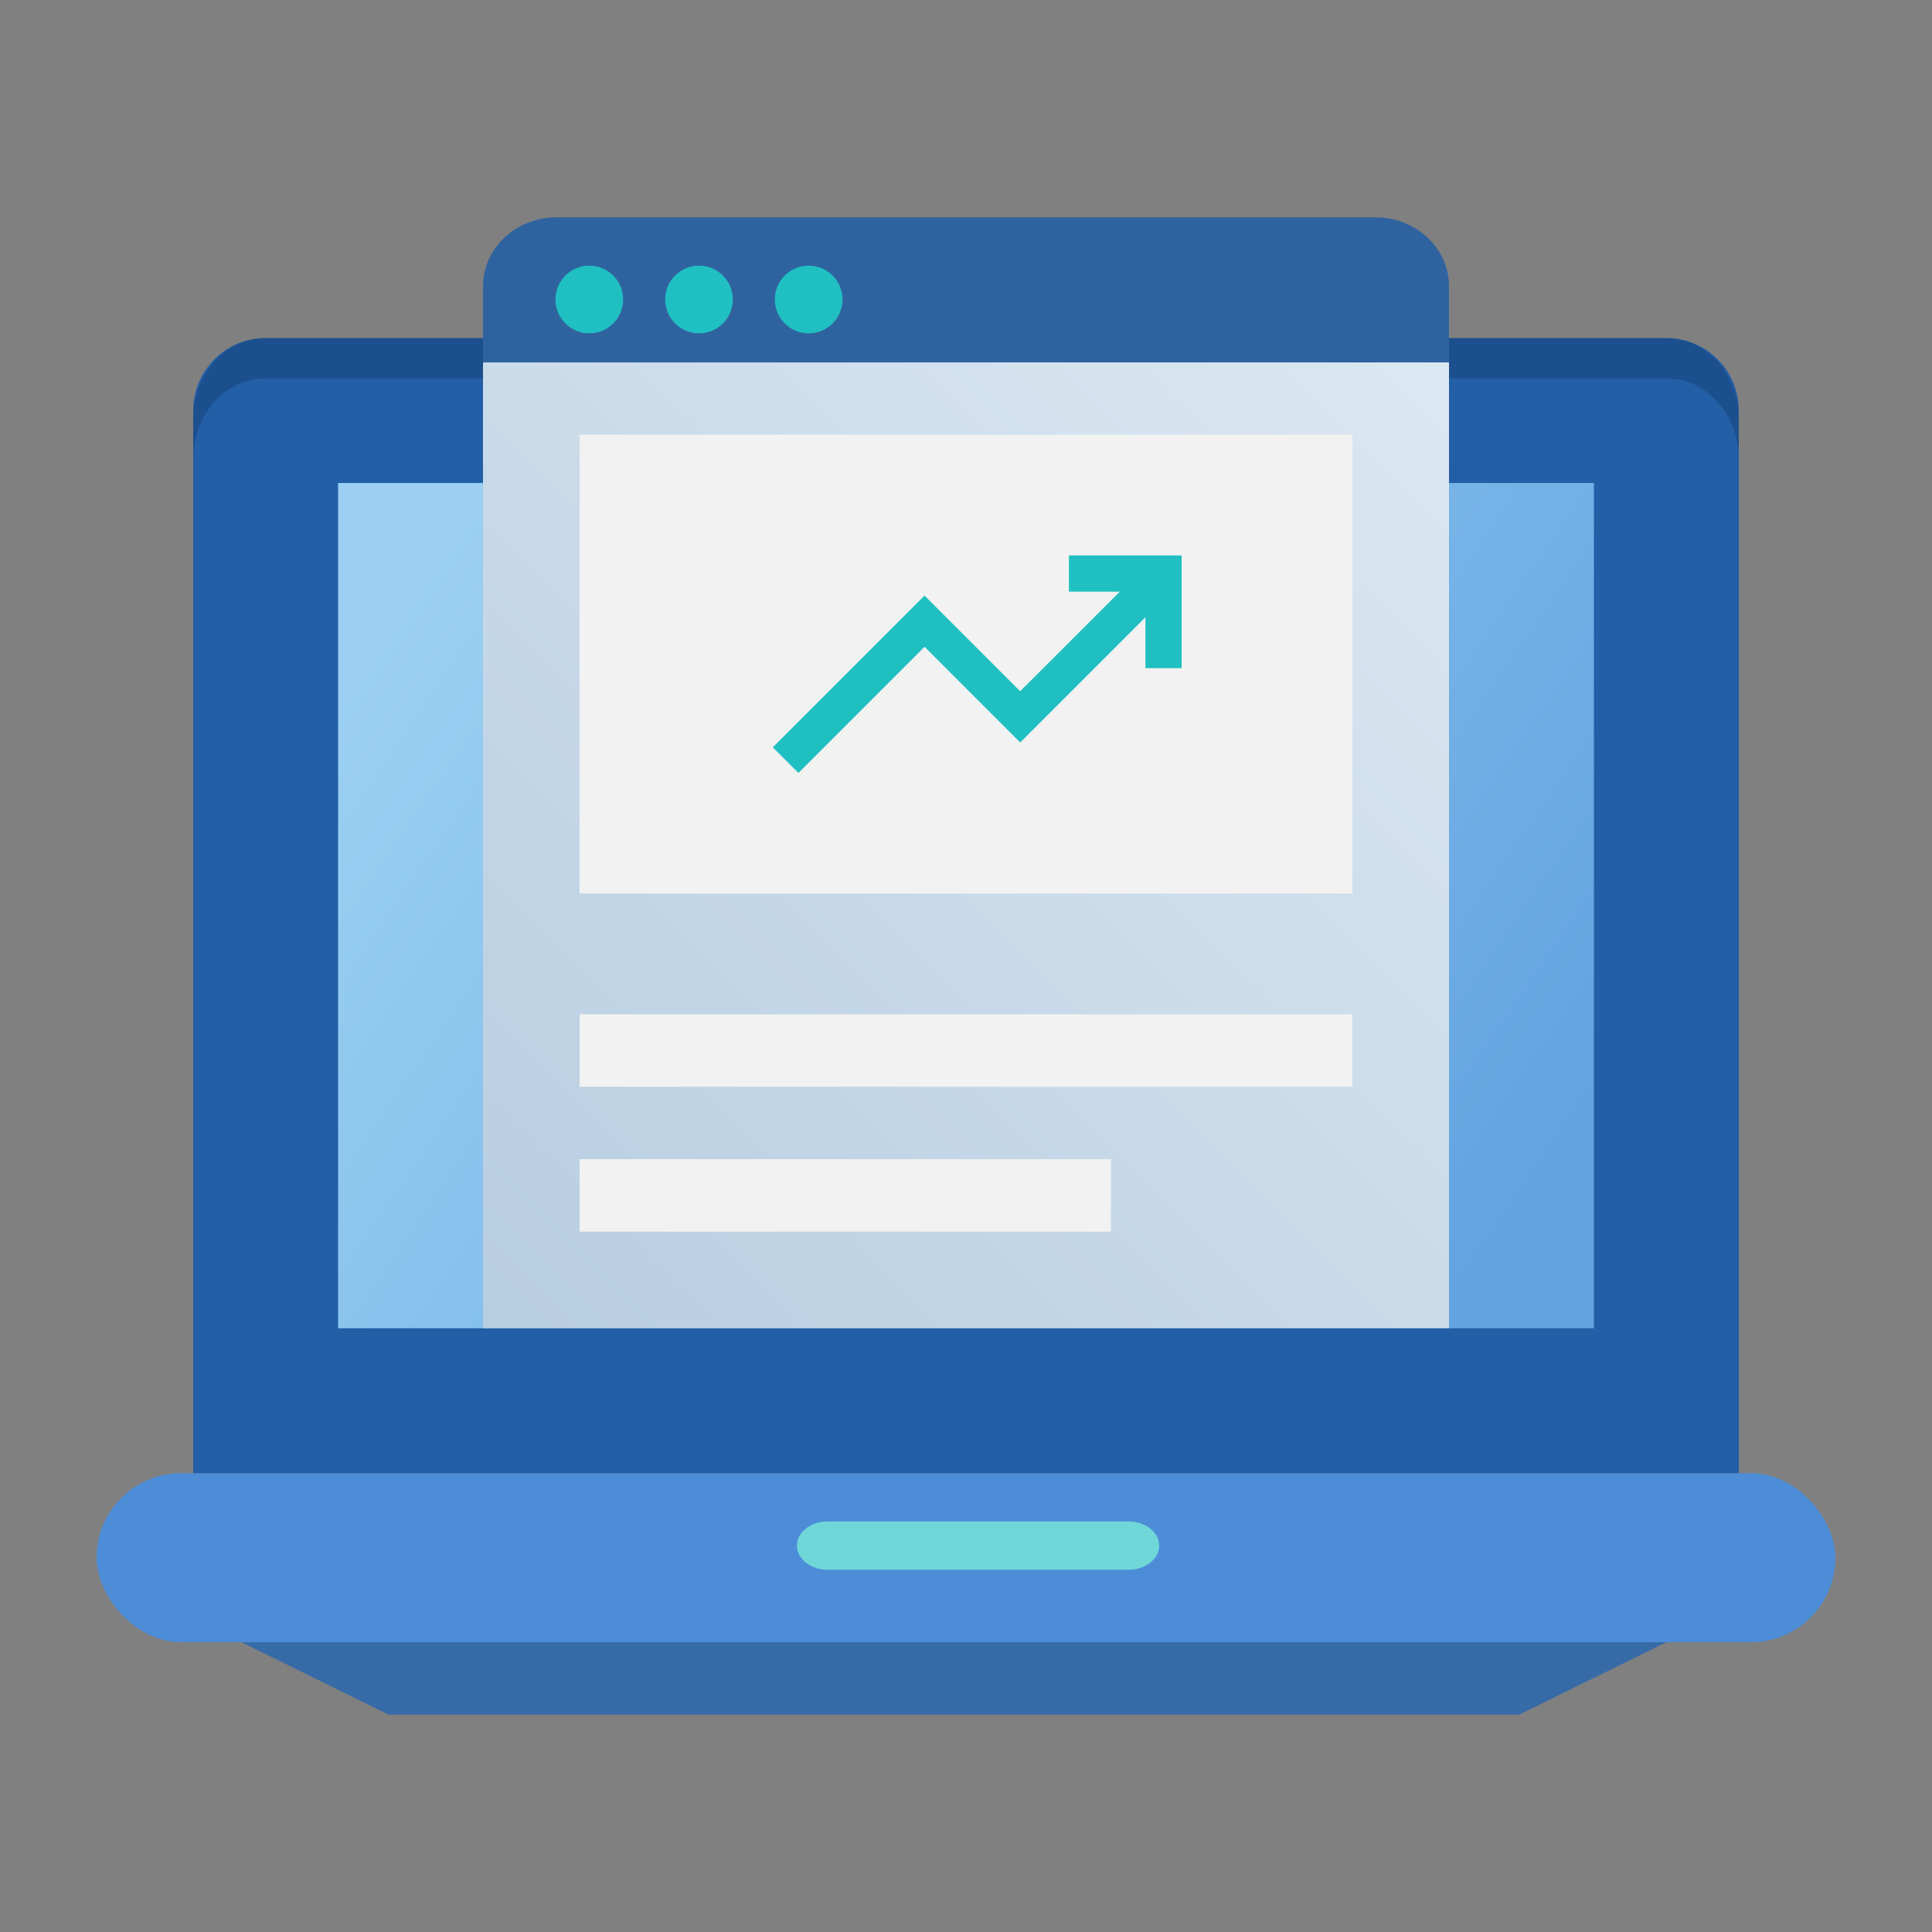
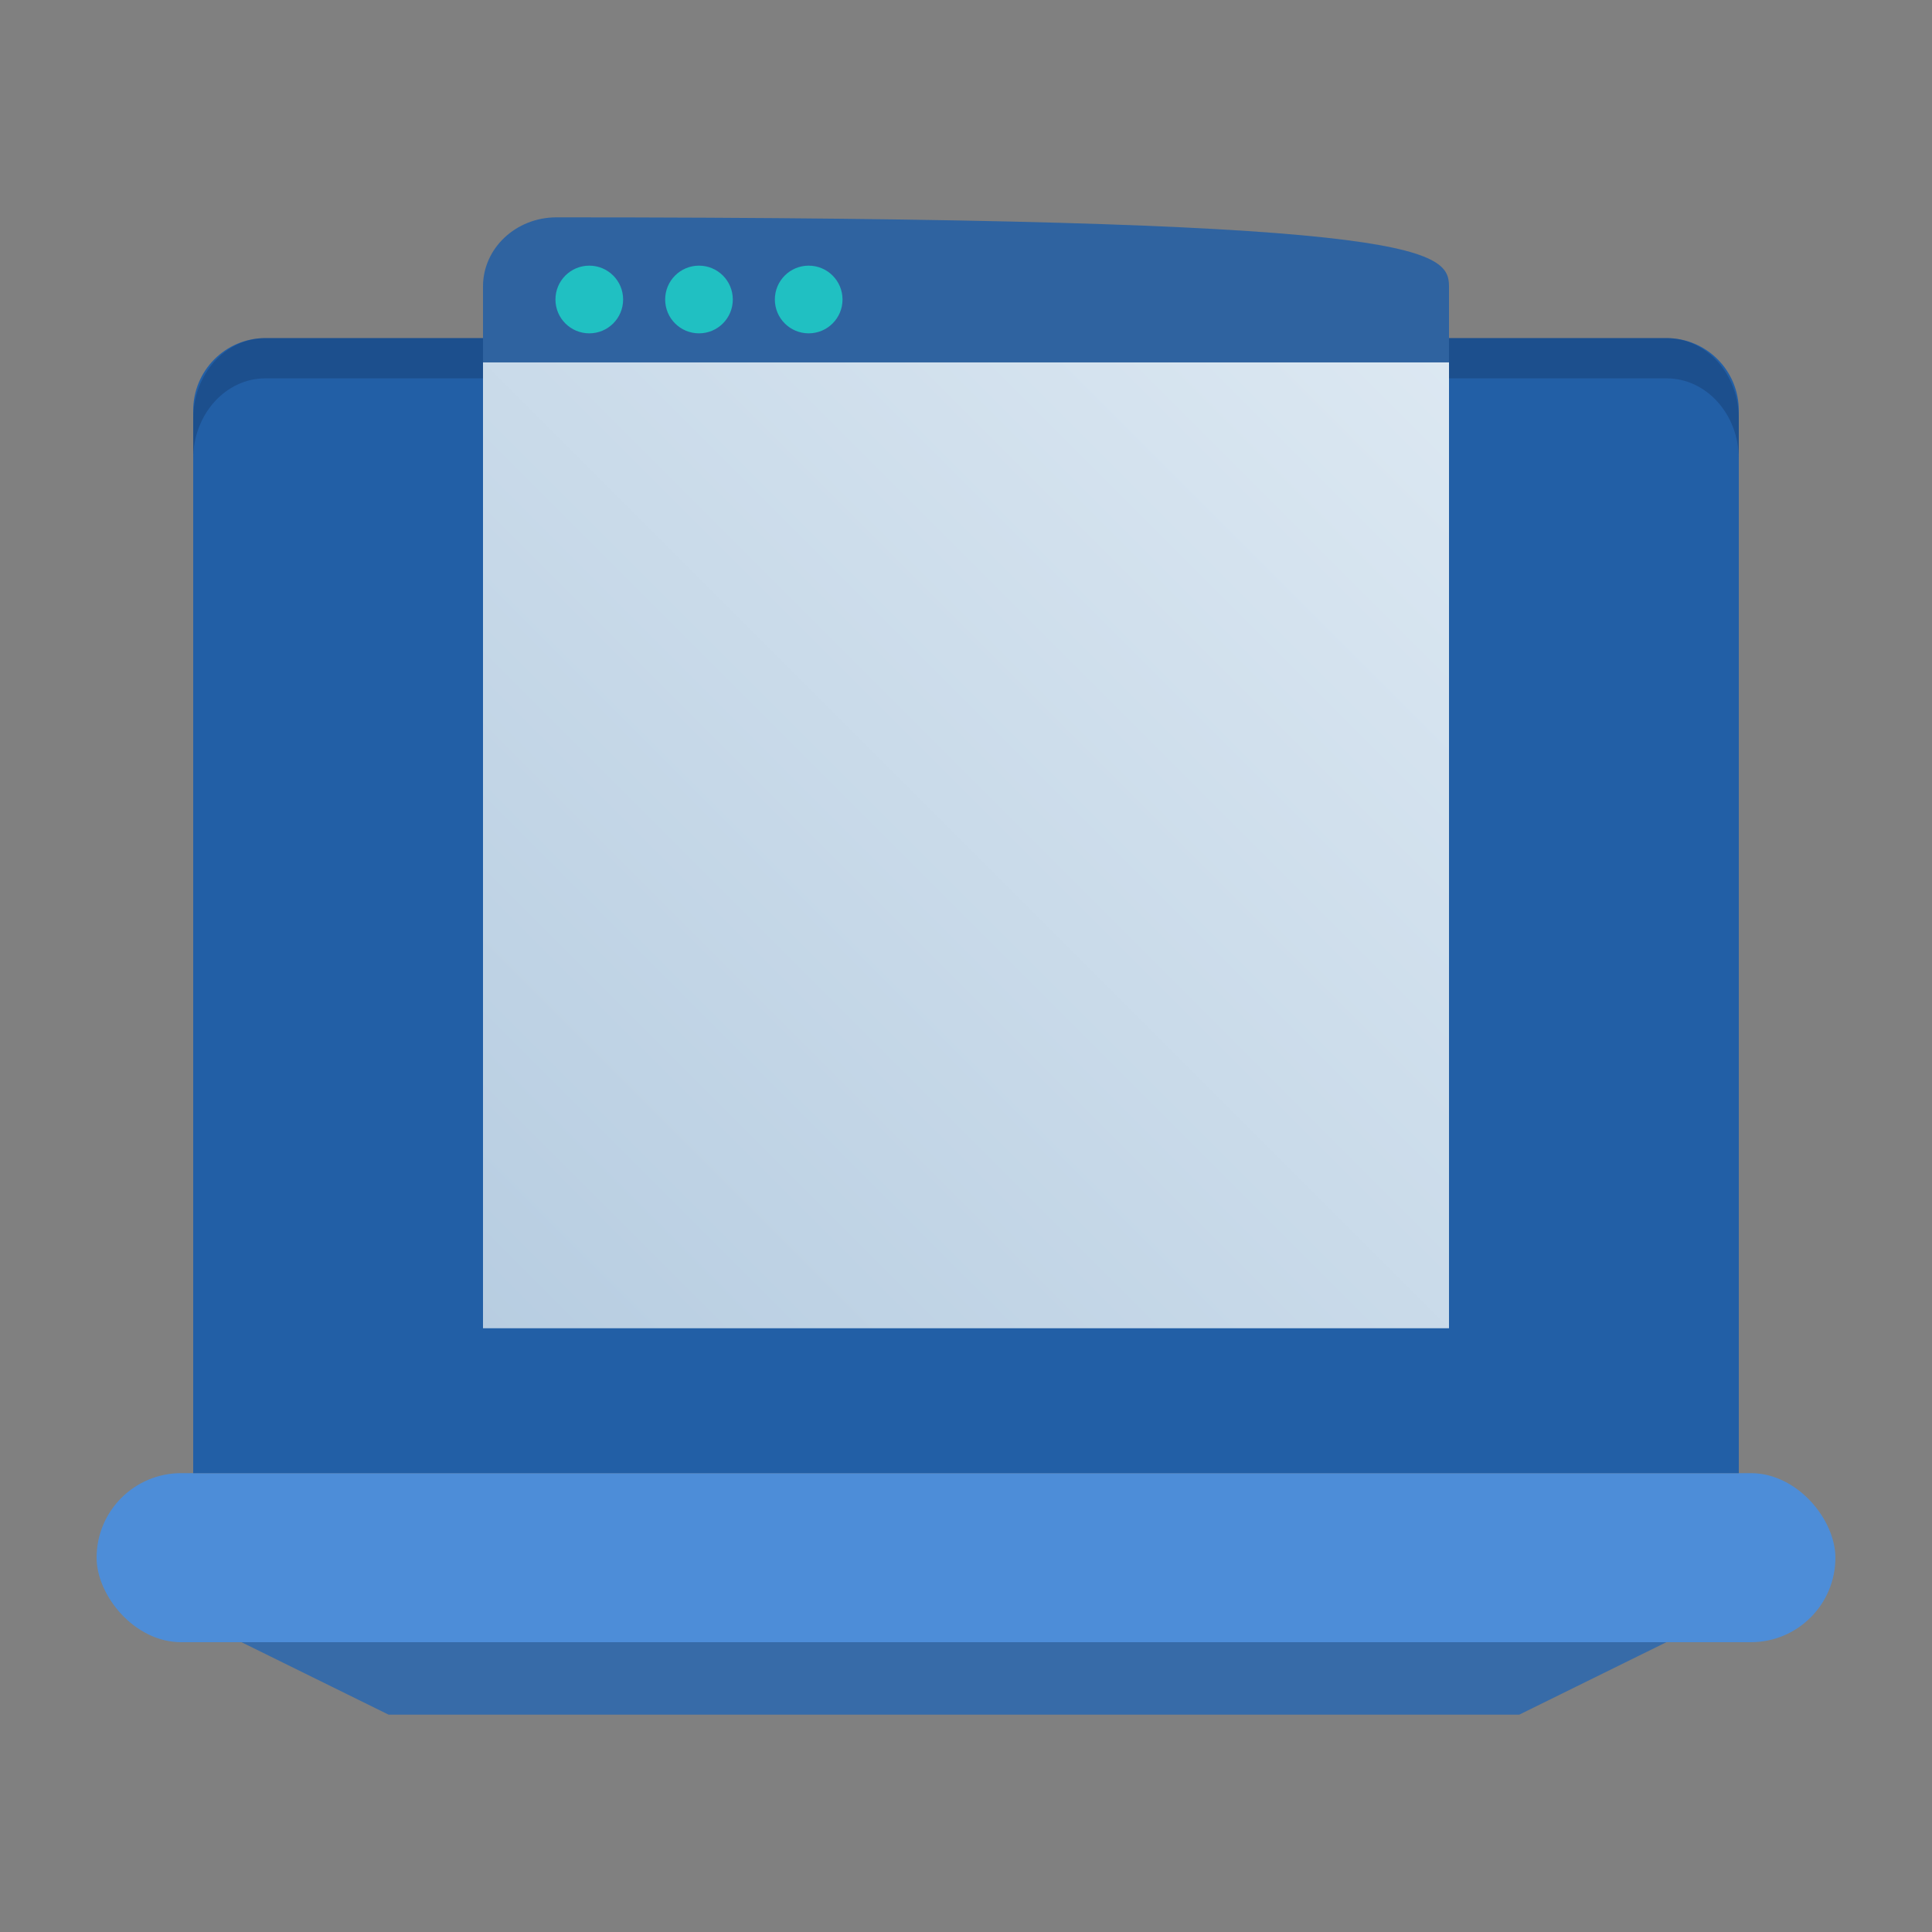
<svg xmlns="http://www.w3.org/2000/svg" width="80" height="80" viewBox="0 0 80 80">
  <rect x="0" y="0" width="80" height="80" fill="#808080" stroke="none" />
  <defs>
    <linearGradient id="prefix__a" x1="0%" x2="100%" y1="27.348%" y2="72.652%">
      <stop offset="0%" stop-color="#9BD0F2" />
      <stop offset="100%" stop-color="#62A3E1" />
    </linearGradient>
    <linearGradient id="prefix__b" x1="100%" x2="0%" y1="0%" y2="100%">
      <stop offset="0%" stop-color="#DCE8F2" />
      <stop offset="100%" stop-color="#B7CDE1" />
    </linearGradient>
  </defs>
  <g fill="none" fill-rule="evenodd">
    <path fill="#FFF" fill-opacity="0" fill-rule="nonzero" d="M0 0H80V80H0z" />
    <g transform="translate(4 9)">
      <path fill="#376BA8" d="M58.91 62L12.09 62 6 59 65 59z" />
      <rect width="72" height="7" y="52" fill="#4D8DD8" rx="3.5" />
      <path fill="#225FA6" d="M68 52H4V7.999C4 6.343 5.337 5 6.989 5H65.01C66.661 5 68 6.343 68 7.999V52z" />
      <path fill="#13315F" d="M65.011 5H6.99C5.337 5 4 6.493 4 8.333V10c0-1.84 1.337-3.333 2.989-3.333H65.01C66.661 6.667 68 8.16 68 10V8.333C68 6.493 66.661 5 65.011 5" opacity=".34" />
-       <path fill="url(#prefix__a)" d="M10 46L62 46 62 11 10 11z" />
-       <path fill="#70D7D9" d="M42.733 56H30.268c-.7 0-1.268-.448-1.268-1s.567-1 1.268-1h12.465c.7 0 1.267.448 1.267 1s-.567 1-1.267 1" />
      <g>
        <path fill="url(#prefix__b)" d="M0 46L40 46 40 6 0 6z" transform="translate(16)" />
-         <path fill="#2F63A0" d="M40 6H0V2.86C0 1.28 1.362 0 3.04 0h33.92C38.639 0 40 1.28 40 2.86V6z" transform="translate(16)" />
+         <path fill="#2F63A0" d="M40 6H0V2.86C0 1.28 1.362 0 3.04 0C38.639 0 40 1.28 40 2.86V6z" transform="translate(16)" />
        <path fill="#20C0C2" d="M4.401 2c.774 0 1.401.627 1.401 1.401 0 .776-.627 1.402-1.401 1.402S3 4.176 3 3.401C3 2.627 3.627 2 4.401 2zm4.543 0c.774 0 1.4.627 1.4 1.401 0 .776-.626 1.402-1.4 1.402-.774 0-1.401-.627-1.401-1.402 0-.774.627-1.401 1.4-1.401zm4.54 0c.776 0 1.403.627 1.403 1.401 0 .776-.627 1.402-1.402 1.402-.773 0-1.4-.627-1.4-1.402 0-.774.627-1.401 1.4-1.401z" transform="translate(16)" />
-         <path fill="#F2F2F2" d="M4 28L36 28 36 9 4 9zM4 42L26 42 26 39 4 39zM4 36L36 36 36 33 4 33z" transform="translate(16)" />
      </g>
-       <path fill="#20C0C2" d="M40.261 14L40.261 15.5 42.368 15.5 38.244 19.623 34.284 15.662 28 21.946 29.061 23.007 34.284 17.783 38.244 21.744 43.429 16.561 43.429 18.668 44.929 18.668 44.929 14z" />
    </g>
  </g>
</svg>